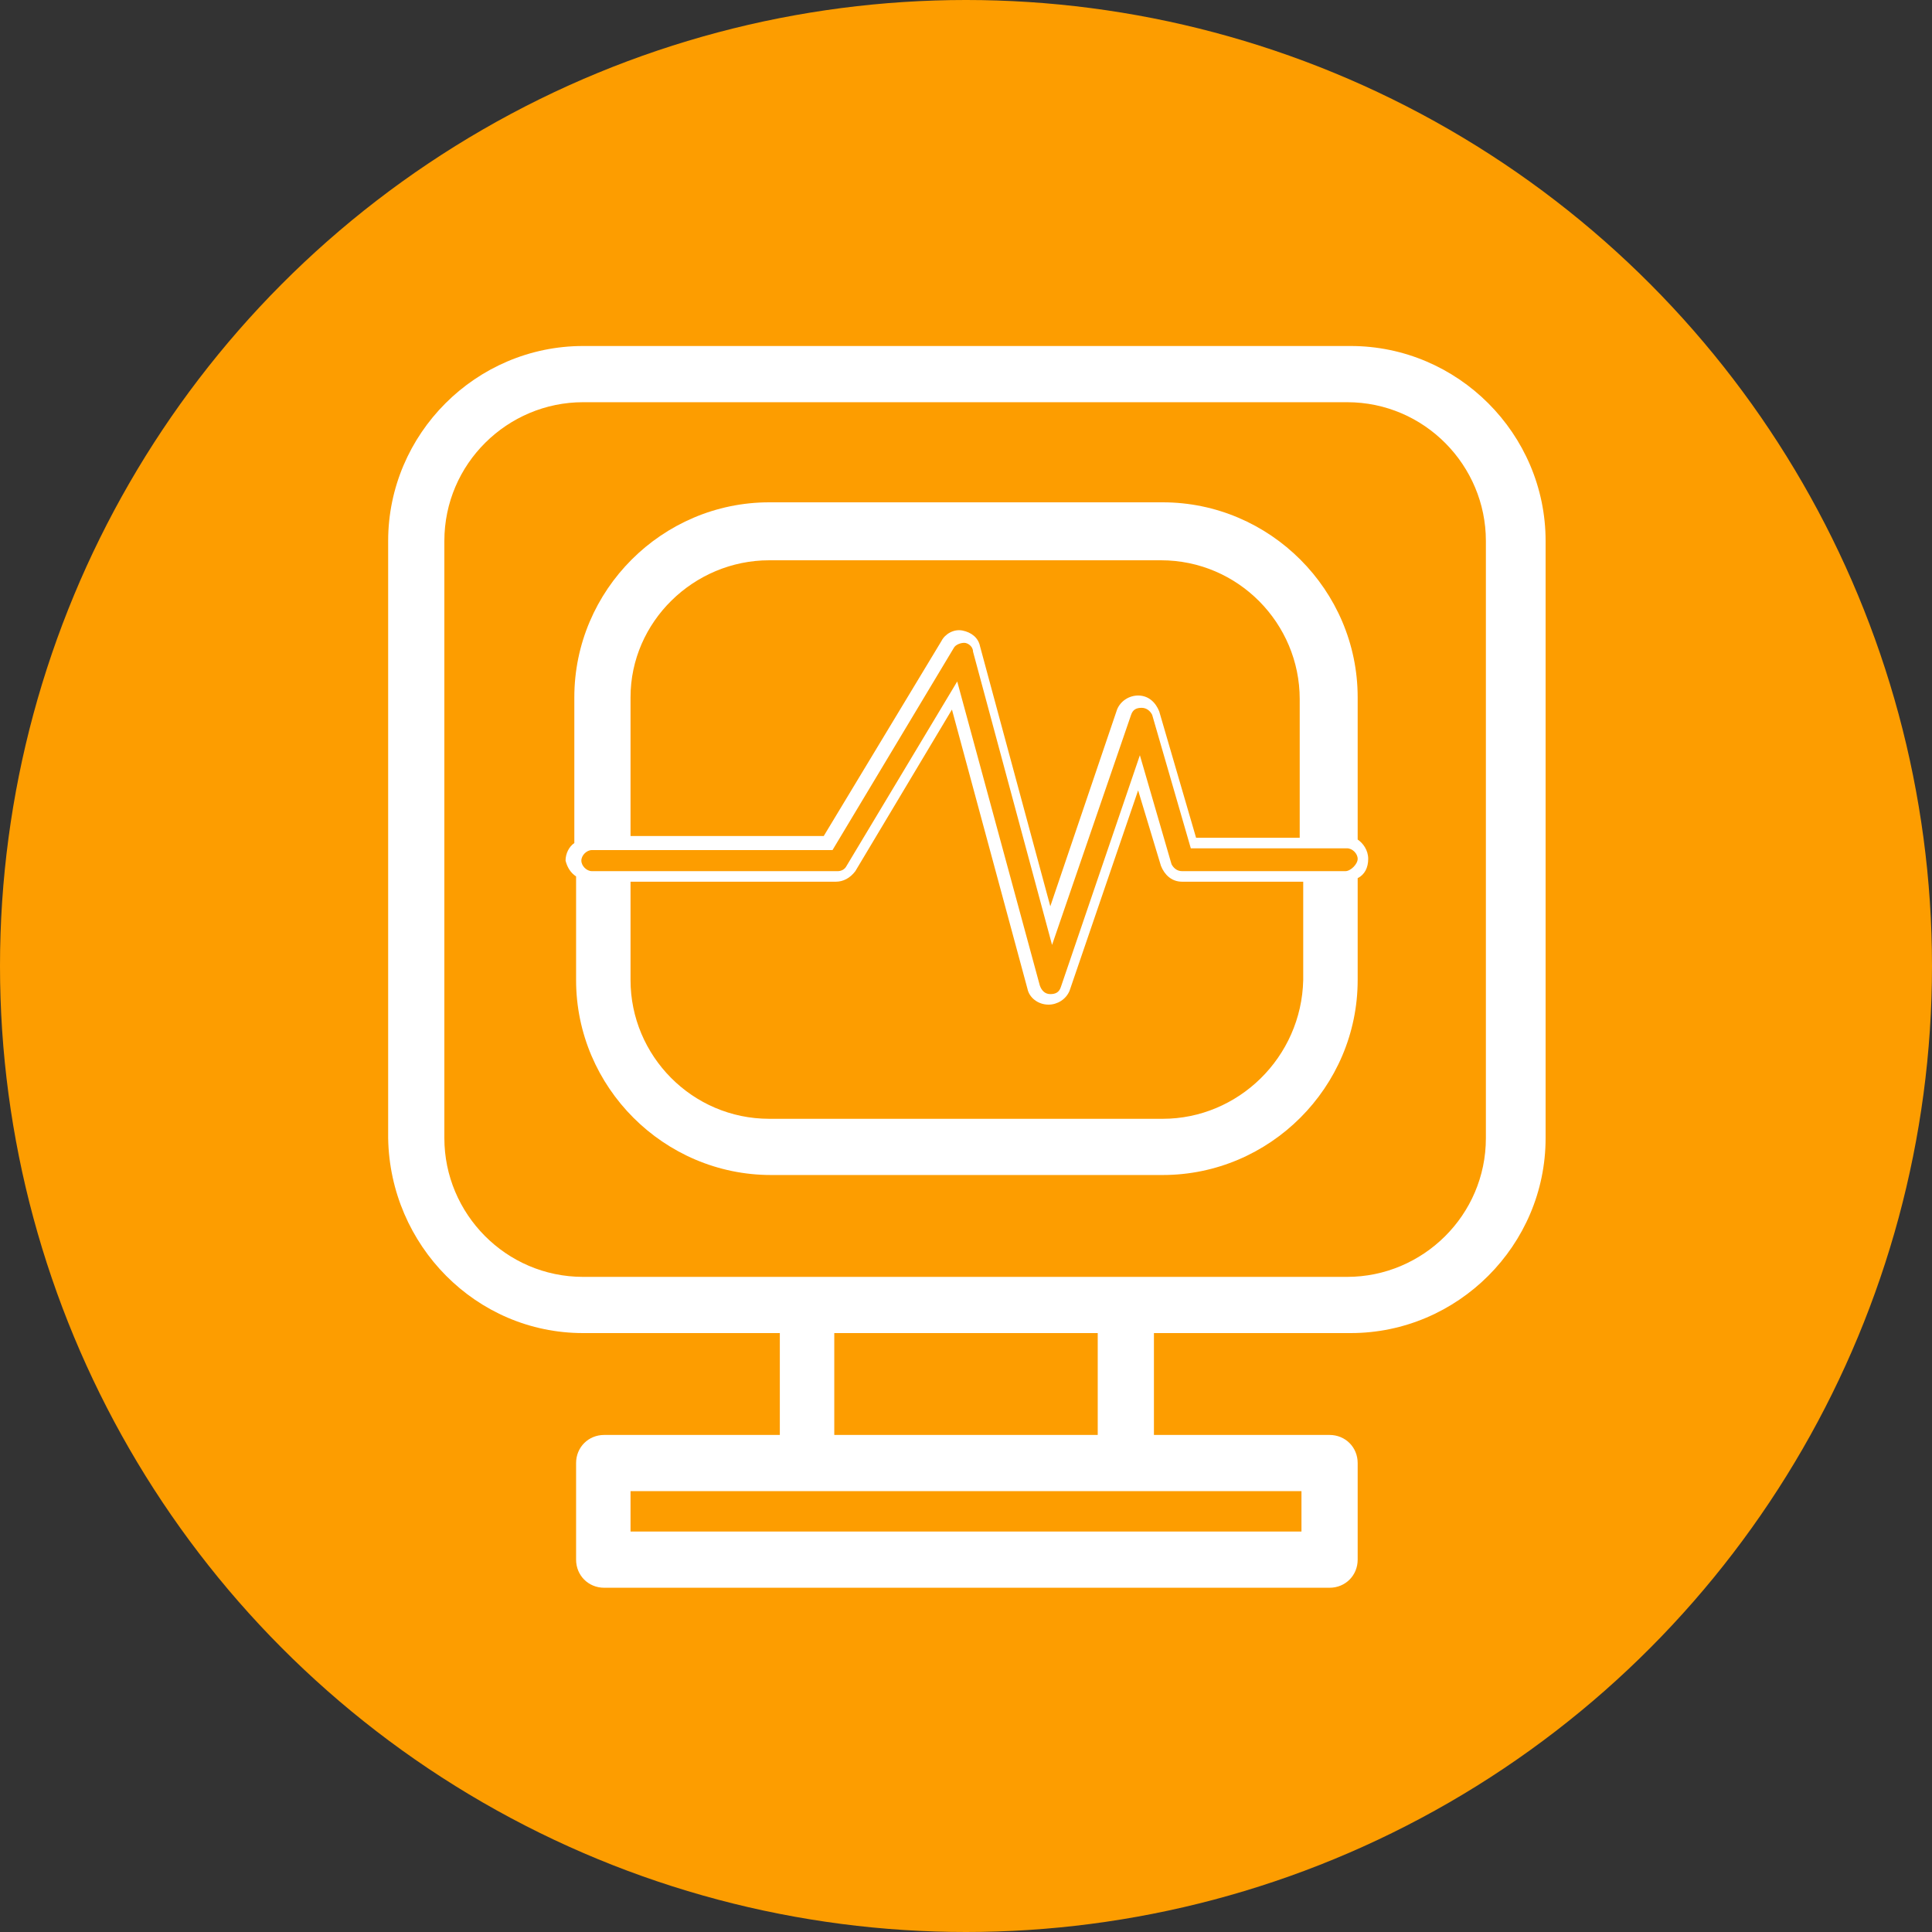
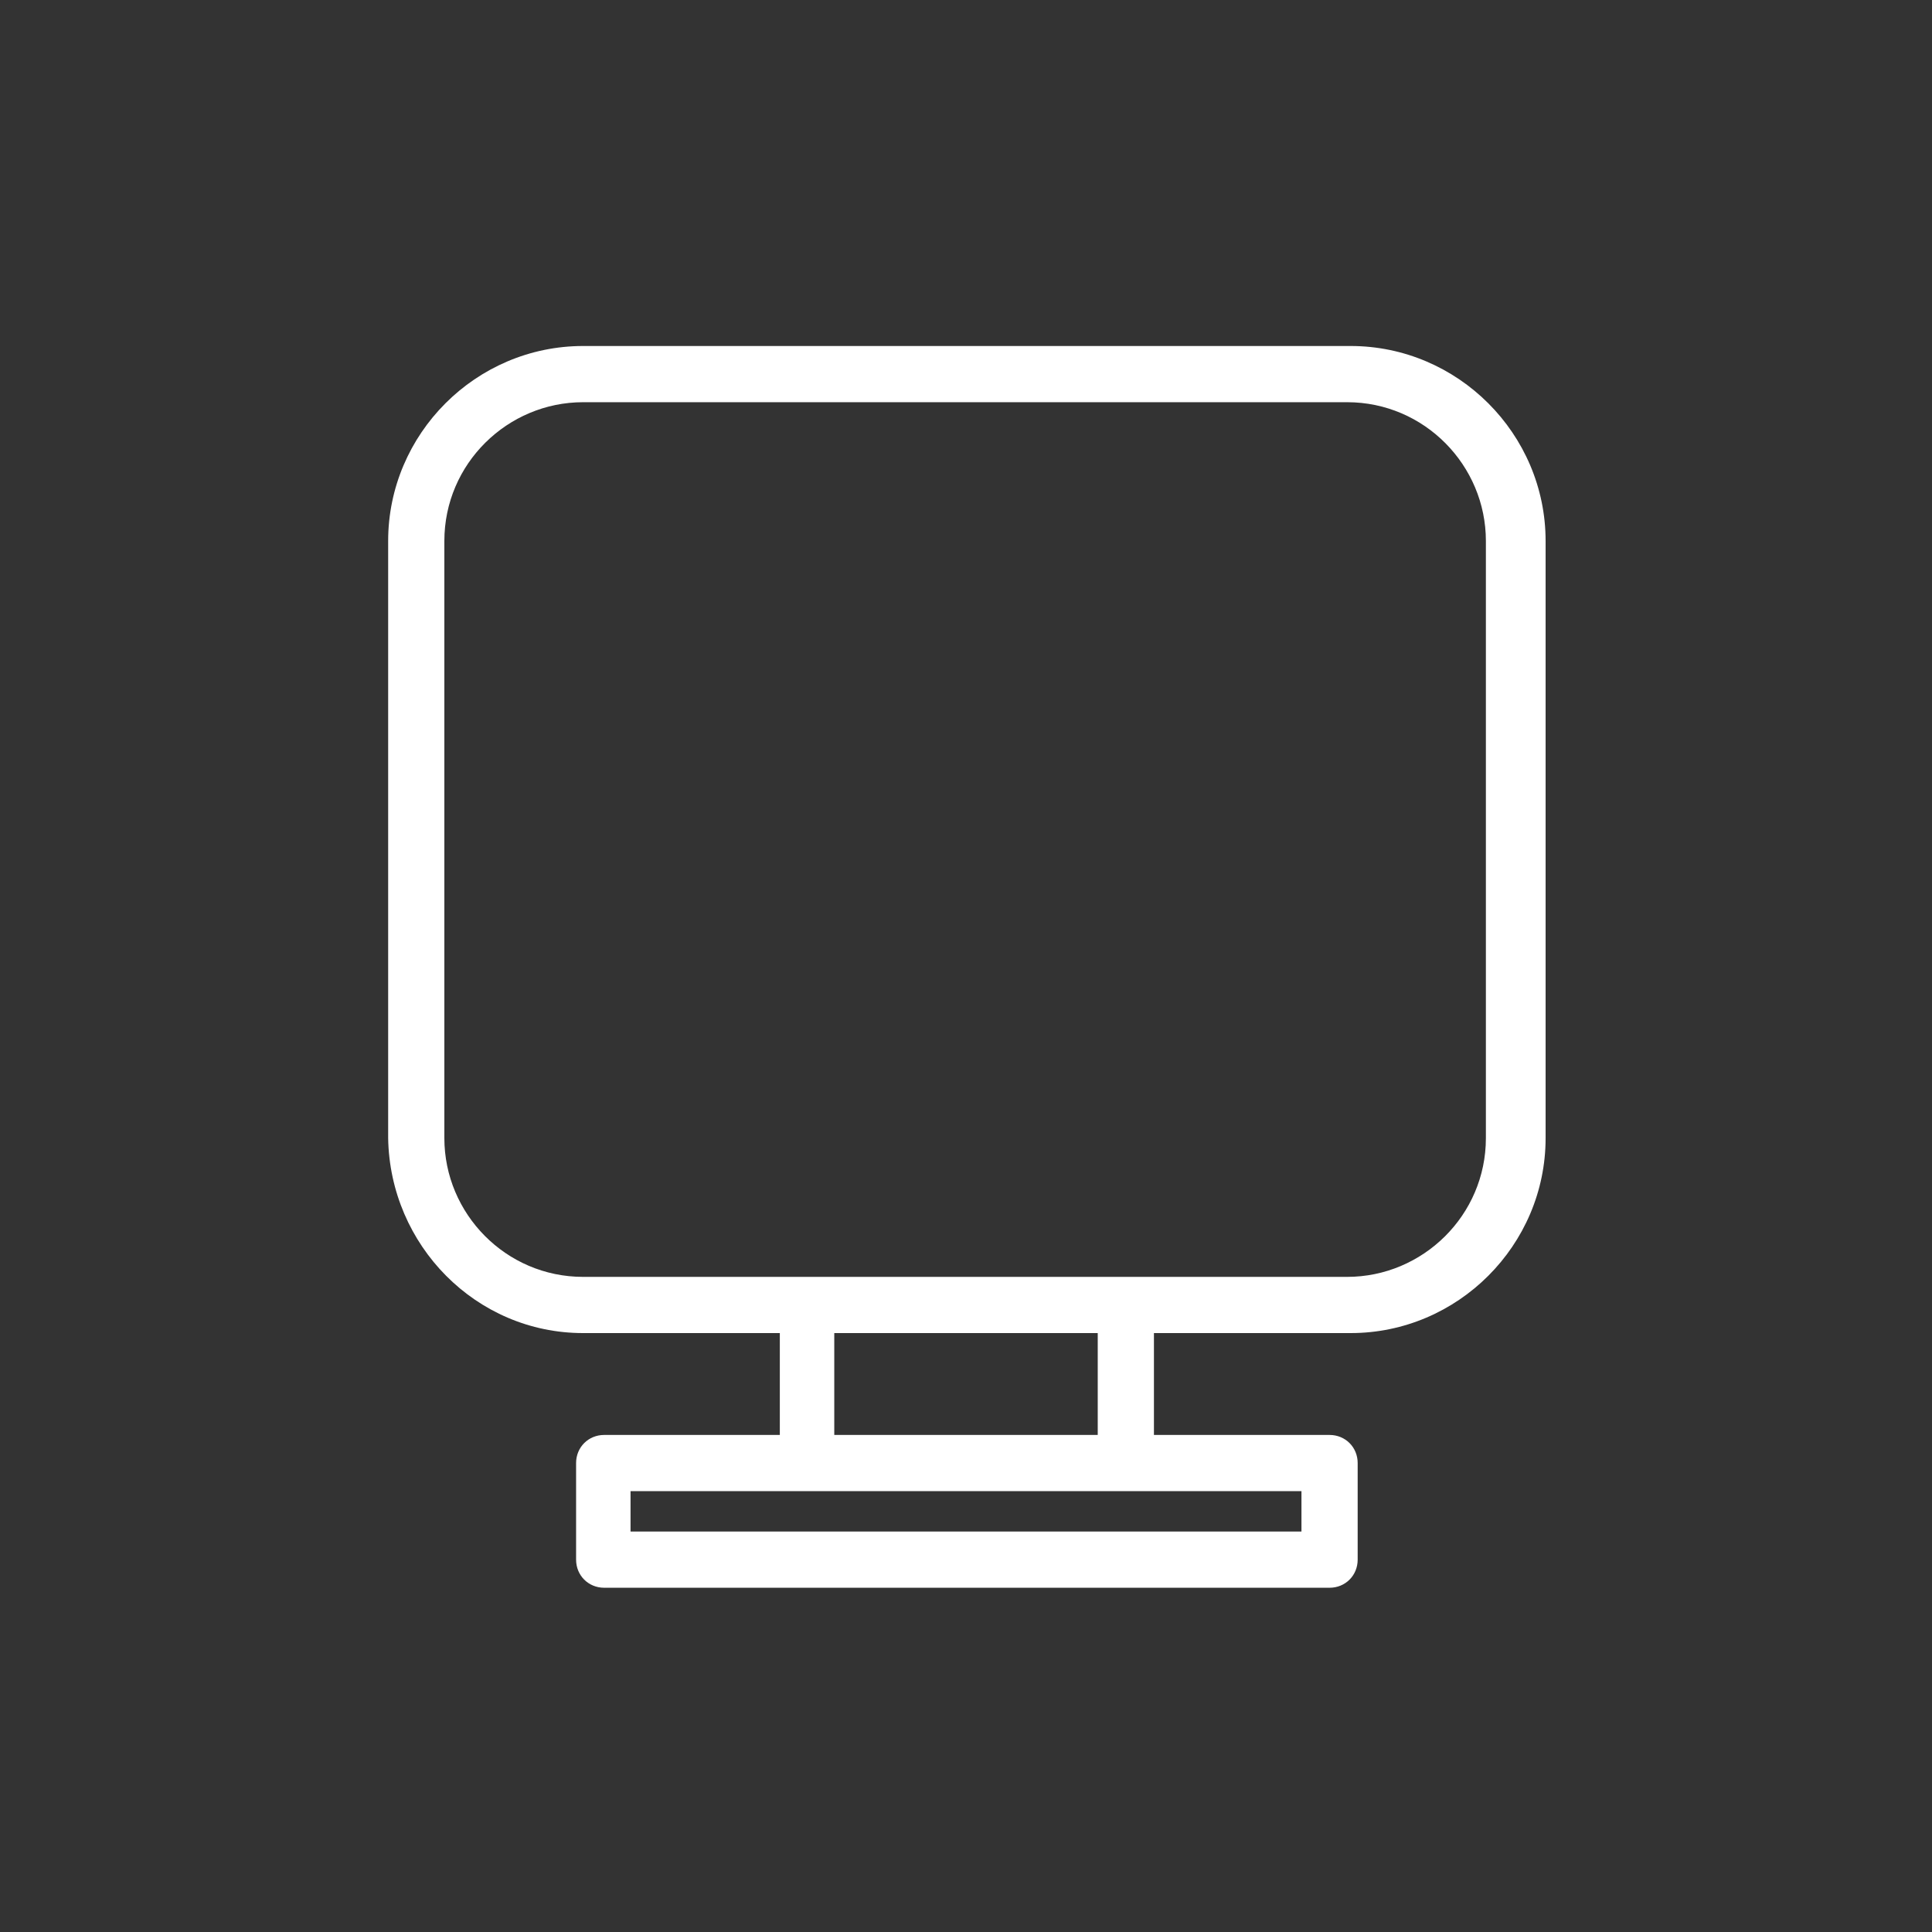
<svg xmlns="http://www.w3.org/2000/svg" id="Layer_1" x="0px" y="0px" viewBox="0 0 110 110" style="enable-background:new 0 0 110 110;" xml:space="preserve">
  <rect x="0" y="0" width="110" height="110" fill="#333333" stroke="none" />
  <style type="text/css"> .st0{fill:#FD9D00;} .st1{fill:#FFFFFF;} </style>
-   <circle class="st0" cx="55" cy="55" r="55" />
  <g id="XMLID_2035_">
    <path id="XMLID_2041_" class="st1" d="M33.2,75.9h11.2v5.8h-10c-0.9,0-1.6,0.7-1.6,1.6v5.5c0,0.9,0.7,1.6,1.6,1.6h41.3 c0.9,0,1.6-0.7,1.6-1.6v-5.5c0-0.9-0.7-1.6-1.6-1.6h-10v-5.8h11.2c6.1,0,11.1-5,11.1-11.1v-34c0-6.1-5-11.1-11.1-11.1H33.2 c-6.1,0-11.1,5-11.1,11.1v34C22.2,70.9,27.1,75.9,33.2,75.9z M25.3,30.8c0-4.4,3.6-7.9,7.9-7.9h43.5c4.4,0,7.9,3.6,7.9,7.9v34 c0,4.4-3.6,7.9-7.9,7.9H33.2c-4.4,0-7.9-3.6-7.9-7.9V30.8z M74.1,87.2H35.9v-2.3h38.2V87.2z M47.5,81.7v-5.8h15v5.8H47.5z" />
-     <path id="XMLID_2036_" class="st1" d="M32.8,49.9v5.9c0,6.1,5,11.1,11.1,11.1h22.3c6.1,0,11.1-5,11.1-11.1V50 c0.4-0.2,0.6-0.6,0.6-1.1c0-0.5-0.3-0.9-0.6-1.1v-8.1c0-6.1-5-11.1-11.1-11.1H43.8c-6.1,0-11.1,5-11.1,11.1V48 c-0.3,0.2-0.5,0.6-0.5,1C32.3,49.4,32.5,49.7,32.8,49.9z M43.8,31.9h22.3c4.4,0,7.9,3.6,7.9,7.9v7.9h-5.9l-2.1-7.2 c-0.2-0.5-0.6-0.9-1.2-0.9c-0.5,0-1,0.3-1.2,0.8l-3.8,11.2l-4-14.8c-0.1-0.5-0.5-0.8-1-0.9c-0.5-0.1-1,0.2-1.2,0.6l-6.7,11.1h-11 v-7.9C35.9,35.4,39.5,31.9,43.8,31.9z M66.2,63.7H43.8c-4.4,0-7.9-3.6-7.9-7.9v-5.6h11.7c0.4,0,0.8-0.2,1.1-0.6l5.5-9.2l4.3,15.9 c0.1,0.5,0.6,0.9,1.2,0.9l0,0c0.5,0,1-0.3,1.2-0.8L64.8,45l1.3,4.3c0.2,0.5,0.6,0.9,1.2,0.9h6.9v5.6C74.1,60.2,70.5,63.7,66.2,63.7 z M76.6,49.6h-9.3c-0.3,0-0.5-0.2-0.6-0.4l-1.8-6.2l-4.5,13.2c-0.1,0.3-0.3,0.4-0.6,0.4v0.3l0,0l0,0l0-0.3c-0.3,0-0.5-0.2-0.6-0.5 l-4.7-17.3l-6.3,10.5c-0.1,0.2-0.3,0.3-0.5,0.3h-14c-0.3,0-0.6-0.3-0.6-0.6s0.3-0.6,0.6-0.6h13.7l6.9-11.5c0.1-0.2,0.4-0.3,0.6-0.3 c0.2,0,0.5,0.2,0.5,0.5l4.5,16.7l4.5-13.1c0.1-0.3,0.3-0.4,0.6-0.4c0.3,0,0.5,0.2,0.6,0.4l2.2,7.6h8.9c0.3,0,0.6,0.3,0.6,0.6 S76.9,49.6,76.6,49.6z" />
  </g>
</svg>